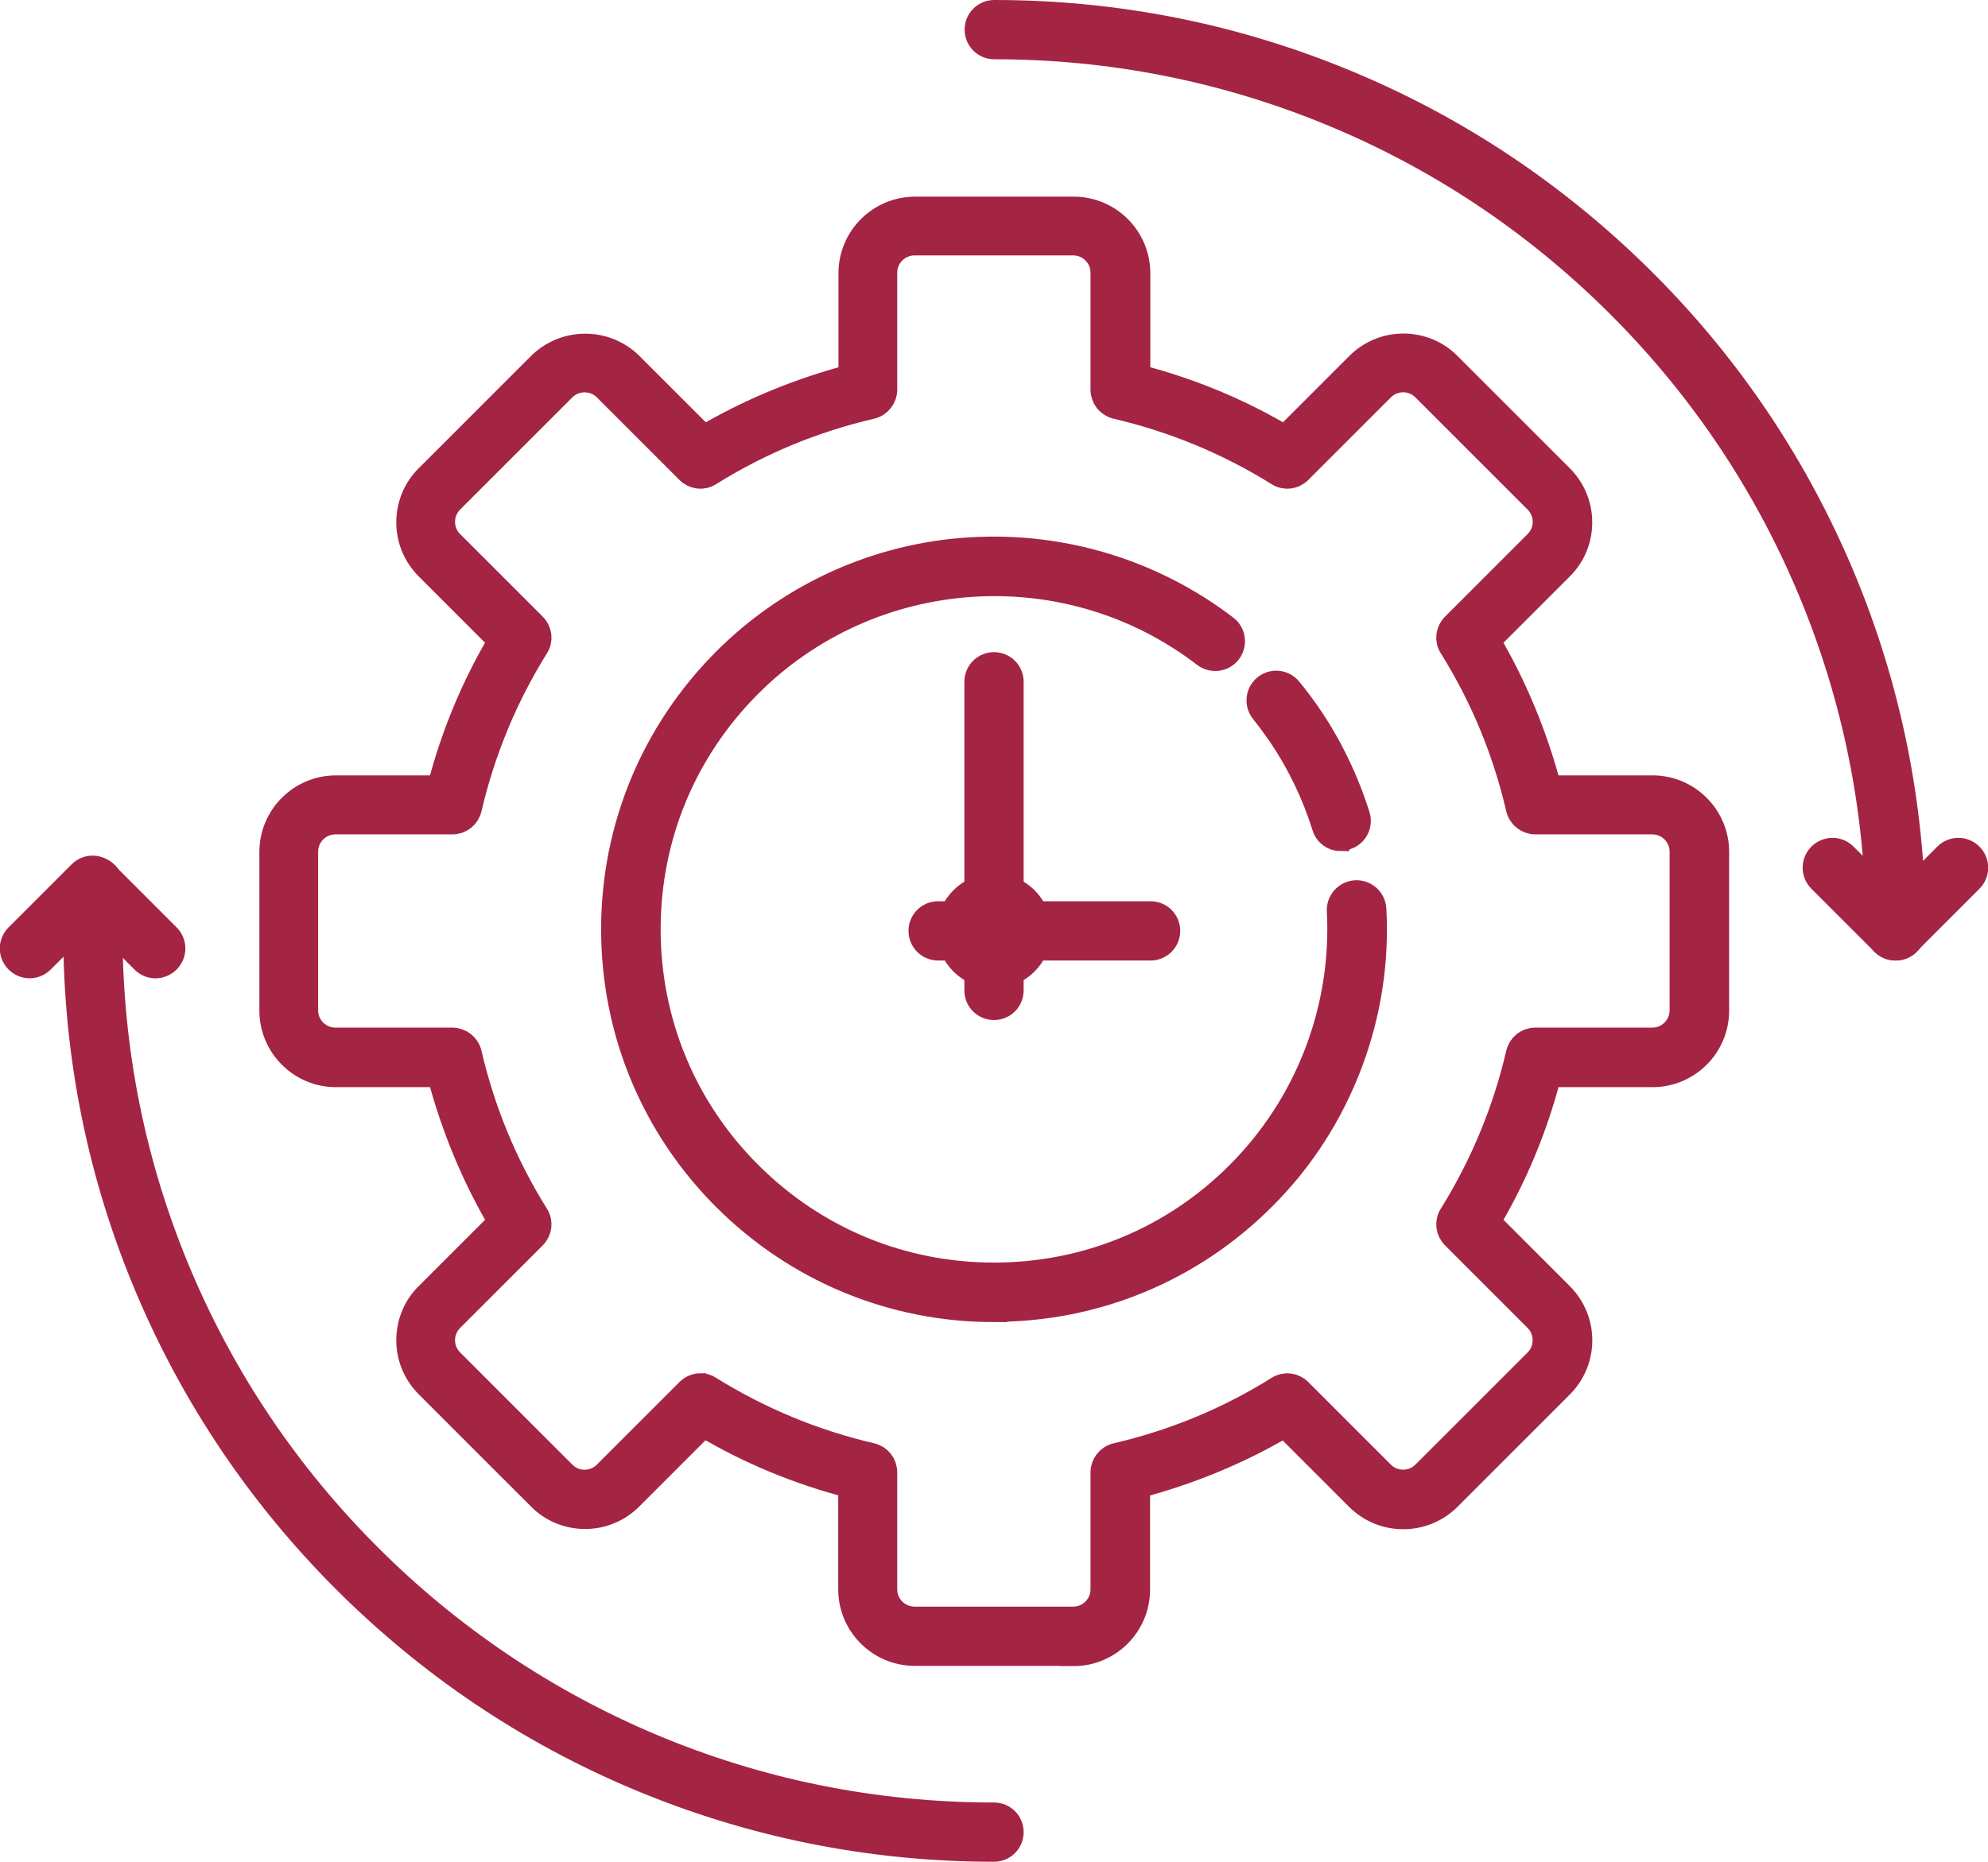
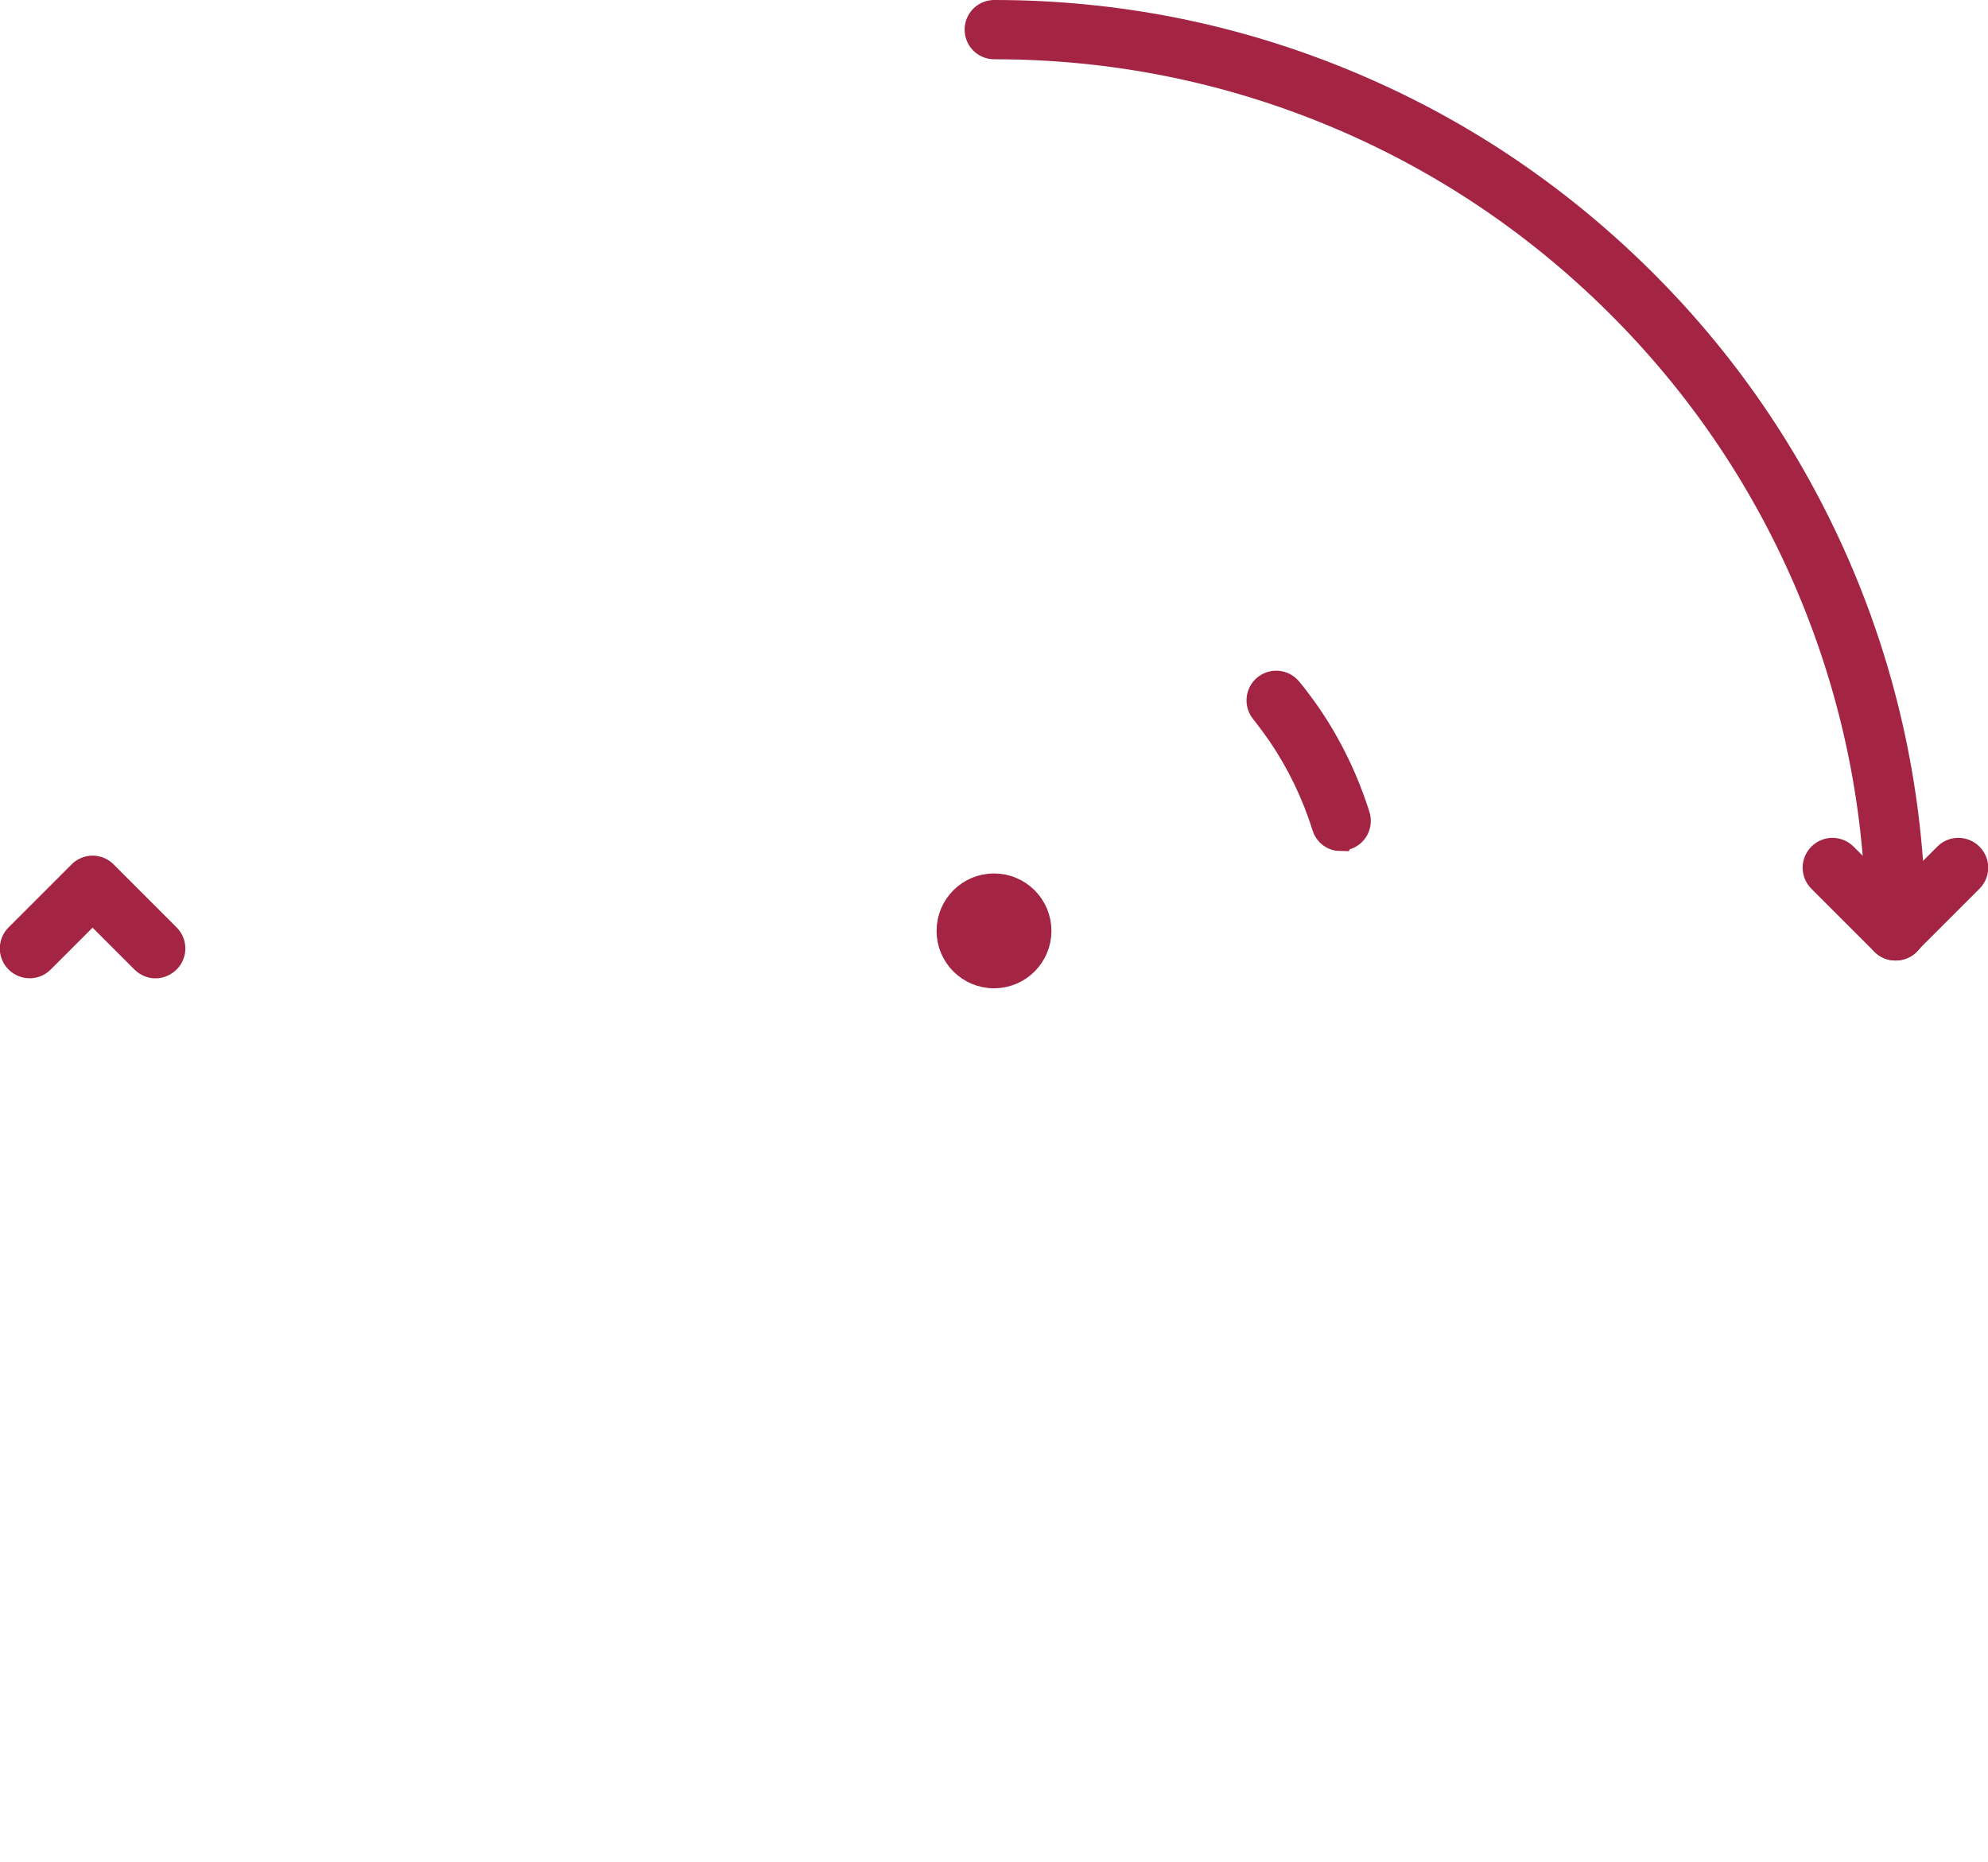
<svg xmlns="http://www.w3.org/2000/svg" id="Layer_2" viewBox="0 0 75.8 71">
  <defs>
    <style>.cls-1{fill:#a42444;stroke:#a42444;stroke-miterlimit:10;stroke-width:1px;}</style>
  </defs>
  <g id="Layer_1-2">
-     <path class="cls-1" d="m37.9,49.92c-3.87,0-7.5-1.51-10.24-4.24-2.73-2.73-4.24-6.37-4.24-10.24s1.51-7.5,4.24-10.24c2.5-2.5,5.82-4,9.35-4.21,3.5-.21,6.94.84,9.71,2.96.28.21.33.61.12.89-.21.28-.61.33-.89.12-2.52-1.94-5.66-2.9-8.86-2.7-3.22.2-6.25,1.56-8.53,3.84-2.5,2.5-3.87,5.81-3.87,9.34s1.37,6.85,3.87,9.34c2.5,2.5,5.81,3.87,9.34,3.87s6.85-1.37,9.34-3.87c2.64-2.64,4.05-6.3,3.85-10.04-.02-.35.25-.65.6-.67.35-.02.65.25.67.6.11,2.01-.2,3.98-.9,5.85-.73,1.94-1.84,3.68-3.32,5.15-2.73,2.73-6.37,4.24-10.24,4.24Z" />
    <path class="cls-1" d="m51.12,31.96c-.27,0-.52-.17-.6-.45-.39-1.25-.96-2.43-1.69-3.51-.21-.3-.43-.6-.66-.89-.22-.27-.18-.67.09-.89.27-.22.67-.18.89.09.26.31.5.64.73.97.81,1.18,1.43,2.48,1.86,3.84.1.33-.08.69-.42.79-.06.02-.13.03-.19.03Z" />
-     <path class="cls-1" d="m40.93,63.03h-6.05c-1.34,0-2.42-1.09-2.42-2.42v-3.97c-1.99-.51-3.88-1.29-5.64-2.34l-2.8,2.8c-.46.46-1.07.71-1.71.71s-1.26-.25-1.71-.71l-4.28-4.28c-.46-.46-.71-1.07-.71-1.71s.25-1.26.71-1.71l2.8-2.8c-1.04-1.76-1.82-3.66-2.34-5.64h-3.97c-1.34,0-2.42-1.09-2.42-2.42v-6.05c0-1.34,1.09-2.42,2.42-2.42h3.97c.51-1.99,1.29-3.88,2.34-5.64l-2.8-2.8c-.46-.46-.71-1.07-.71-1.71s.25-1.26.71-1.71l4.28-4.28c.95-.94,2.48-.94,3.43,0l2.8,2.8c1.76-1.04,3.66-1.82,5.64-2.34v-3.97c0-1.34,1.09-2.42,2.42-2.42h6.05c1.34,0,2.42,1.09,2.42,2.42v3.97c1.99.51,3.88,1.29,5.64,2.34l2.8-2.8c.46-.46,1.07-.71,1.71-.71s1.26.25,1.71.71l4.28,4.28c.46.46.71,1.07.71,1.71s-.25,1.26-.71,1.71l-2.8,2.8c1.04,1.76,1.82,3.66,2.34,5.64h3.97c1.34,0,2.42,1.09,2.42,2.42v6.05c0,1.34-1.09,2.42-2.42,2.42h-3.97c-.51,1.99-1.29,3.88-2.34,5.64l2.8,2.8c.95.95.95,2.48,0,3.43l-4.28,4.28c-.94.94-2.48.95-3.43,0l-2.8-2.8c-1.76,1.04-3.66,1.82-5.64,2.34v3.97c0,1.34-1.09,2.42-2.42,2.42Zm-14.22-10.16c.12,0,.23.03.33.1,1.91,1.19,3.99,2.05,6.18,2.56.29.07.49.32.49.62v4.46c0,.64.52,1.16,1.16,1.16h6.05c.64,0,1.16-.52,1.16-1.16v-4.46c0-.29.2-.55.49-.62,2.2-.51,4.28-1.37,6.18-2.56.25-.16.57-.12.78.09l3.15,3.15c.45.45,1.19.45,1.64,0l4.28-4.28c.45-.45.45-1.19,0-1.64l-3.15-3.15c-.21-.21-.25-.53-.09-.78,1.19-1.91,2.05-3.99,2.56-6.18.07-.29.32-.49.62-.49h4.46c.64,0,1.16-.52,1.16-1.16v-6.05c0-.64-.52-1.16-1.16-1.16h-4.46c-.29,0-.55-.2-.62-.49-.51-2.2-1.37-4.28-2.56-6.18-.16-.25-.12-.57.09-.78l3.15-3.15c.22-.22.34-.51.34-.82s-.12-.6-.34-.82l-4.28-4.28c-.22-.22-.51-.34-.82-.34s-.6.12-.82.34l-3.15,3.15c-.21.21-.53.25-.78.09-1.91-1.19-3.99-2.05-6.18-2.56-.29-.07-.49-.32-.49-.62v-4.46c0-.64-.52-1.16-1.16-1.16h-6.05c-.64,0-1.16.52-1.16,1.16v4.46c0,.29-.2.55-.49.62-2.2.51-4.28,1.37-6.18,2.56-.25.16-.57.12-.78-.09l-3.15-3.15c-.45-.45-1.19-.45-1.64,0l-4.28,4.28c-.22.22-.34.51-.34.82s.12.6.34.82l3.15,3.15c.21.21.25.53.09.78-1.19,1.91-2.05,3.99-2.56,6.18-.07.29-.32.49-.62.49h-4.46c-.64,0-1.16.52-1.16,1.16v6.05c0,.64.52,1.16,1.16,1.16h4.46c.29,0,.55.2.62.49.51,2.2,1.37,4.28,2.56,6.18.16.25.12.57-.09.78l-3.15,3.15c-.22.22-.34.51-.34.82s.12.6.34.82h0l4.28,4.28c.22.22.51.34.82.34s.6-.12.82-.34l3.15-3.15c.12-.12.28-.19.45-.19Z" />
    <path class="cls-1" d="m72.27,36.13c-.35,0-.63-.28-.63-.63,0-.16,0-.32,0-.48-.06-4.5-1-8.86-2.78-12.96-1.72-3.96-4.16-7.52-7.25-10.57-3.09-3.05-6.68-5.45-10.67-7.12-4.13-1.73-8.51-2.61-13.03-2.61-.35,0-.63-.28-.63-.63s.28-.63.63-.63c4.68,0,9.23.91,13.52,2.71,4.14,1.73,7.86,4.22,11.07,7.38,3.21,3.16,5.74,6.85,7.53,10.96,1.85,4.25,2.82,8.78,2.89,13.45,0,.17,0,.33,0,.5,0,.35-.28.63-.63.63Z" />
    <path class="cls-1" d="m72.27,36.13c-.16,0-.32-.06-.45-.19l-2.4-2.4c-.25-.25-.25-.65,0-.9.25-.25.65-.25.9,0l1.95,1.95,1.95-1.95c.25-.25.65-.25.9,0,.25.25.25.65,0,.9l-2.4,2.4c-.12.12-.29.19-.45.19Z" />
-     <path class="cls-1" d="m37.9,70.5c-4.72,0-9.31-.93-13.62-2.75-4.17-1.76-7.91-4.29-11.12-7.5-3.21-3.21-5.74-6.96-7.5-11.12-1.83-4.32-2.75-8.9-2.75-13.62,0-.58.01-1.17.04-1.75.02-.35.31-.62.66-.6.35.02.62.31.6.66-.03.56-.04,1.13-.04,1.69,0,4.55.89,8.97,2.65,13.13,1.7,4.02,4.13,7.62,7.23,10.72,3.1,3.1,6.71,5.53,10.72,7.23,4.16,1.76,8.58,2.65,13.13,2.65.35,0,.63.28.63.63s-.28.63-.63.63Z" />
    <path class="cls-1" d="m5.93,36.81c-.16,0-.32-.06-.45-.19l-1.95-1.95-1.95,1.95c-.25.25-.65.25-.9,0-.25-.25-.25-.65,0-.9l2.4-2.4c.12-.12.28-.19.45-.19s.33.07.45.19l2.4,2.4c.25.25.25.65,0,.9-.12.12-.29.19-.45.19Z" />
    <circle class="cls-1" cx="37.9" cy="35.5" r="1.69" />
-     <path class="cls-1" d="m37.9,38.4c-.35,0-.63-.28-.63-.63v-11.77c0-.35.28-.63.63-.63s.63.28.63.63v11.77c0,.35-.28.63-.63.63Z" />
-     <path class="cls-1" d="m43.87,36.13h-8.1c-.35,0-.63-.28-.63-.63s.28-.63.63-.63h8.1c.35,0,.63.28.63.63s-.28.63-.63.63Z" />
  </g>
</svg>